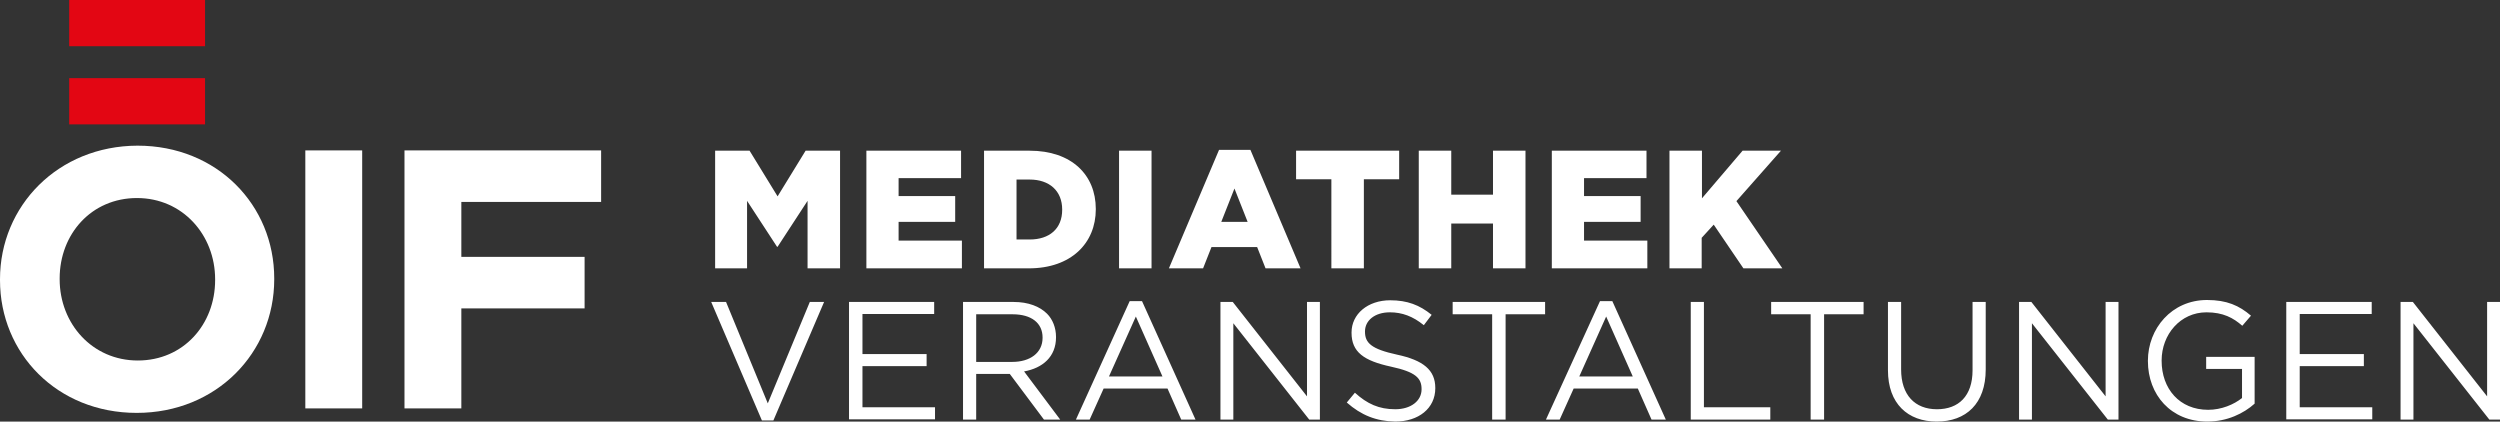
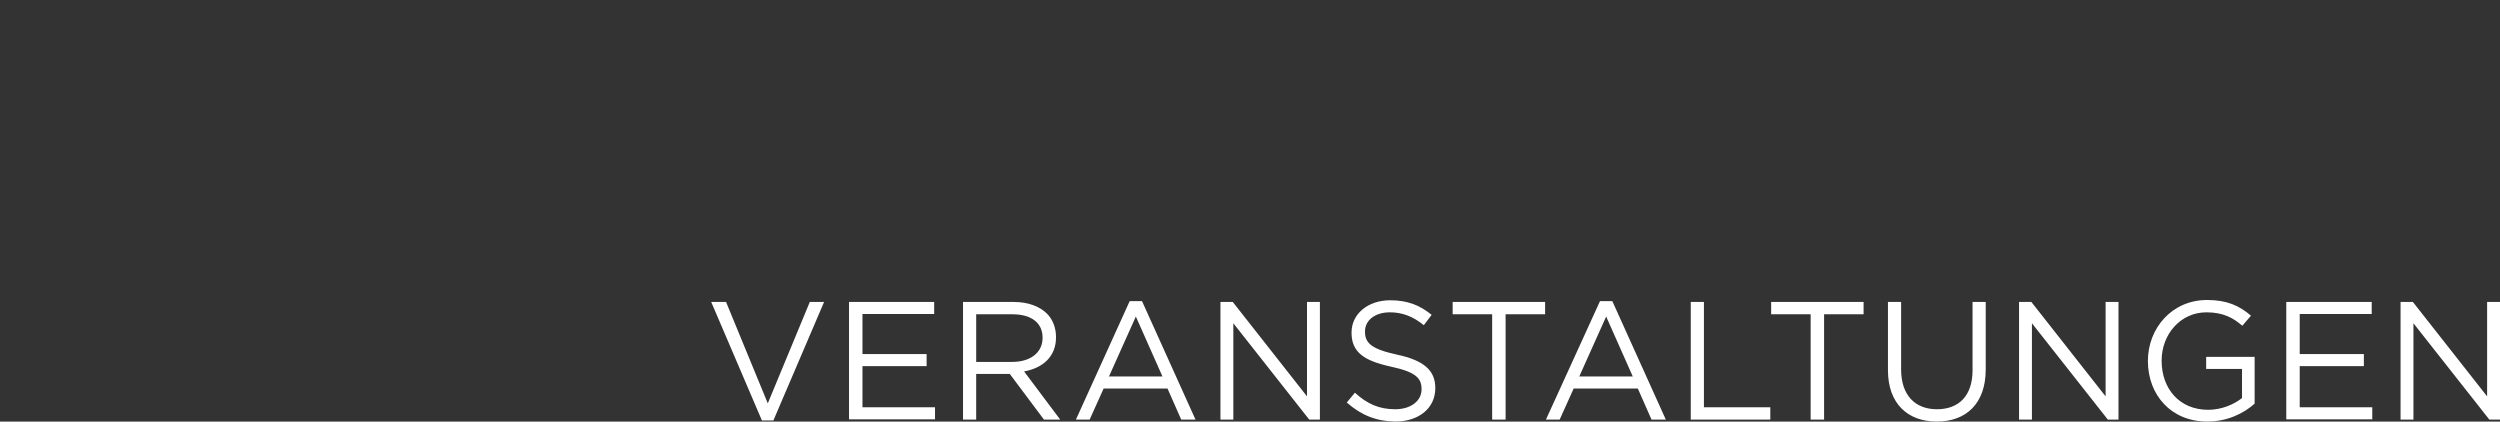
<svg xmlns="http://www.w3.org/2000/svg" id="Ebene_1" viewBox="0 0 892.5 150.5">
  <rect x="0" y="0" width="892.5" height="150.5" fill="#333333" stroke="none" />
  <style>.st1{fill:none;stroke:#fff;stroke-width:2;stroke-miterlimit:10}</style>
  <g fill="#fff">
-     <path d="M255.3 53.8h12.3l10 16.3 10-16.3h12.3v42h-11.6V71.7l-10.7 16.4h-.2l-10.7-16.4v24.1h-11.4v-42zM309.3 53.8h33.8v9.8h-22.3V70H341v9.2h-20.2v6.7h22.6v9.9h-34.1v-42zM351.3 53.8h16.3c14.9 0 23.6 8.6 23.6 20.8v.1c0 12.1-8.8 21.1-23.9 21.1h-16v-42zm11.6 10.3v21.4h4.7c7 0 11.6-3.8 11.6-10.6v-.1c0-6.7-4.6-10.7-11.6-10.7h-4.7zM399.5 53.8h11.6v42h-11.6v-42zM435.2 53.5h11.2l17.9 42.3h-12.5l-3-7.6h-16.3l-3 7.6h-12.2l17.9-42.3zm10.2 25.7l-4.7-11.9-4.7 11.9h9.4zM475.2 64h-12.5V53.8h36.8V64h-12.6v31.8h-11.6V64zM506.5 53.8h11.6v15.7H533V53.8h11.6v42H533v-16h-14.9v16h-11.6v-42zM554 53.8h33.8v9.8h-22.3V70h20.2v9.2h-20.2v6.7h22.6v9.9H554v-42zM596 53.8h11.6v17l14.5-17h13.7l-15.9 18 16.4 24h-13.9l-10.6-15.6-4.3 4.7v10.9H596v-42z" />
-   </g>
-   <path fill="#fff" d="M97.9 99.7v-.3C97.9 73.2 77.5 52 49.1 52 20.7 52.1 0 73.5 0 99.7v.3c0 26.2 20.4 47.4 48.8 47.4 28.5 0 49.1-21.5 49.1-47.7zm-21.1.3c0 15.8-11.3 28.7-27.6 28.7s-27.9-13.2-27.9-29v-.3c0-15.8 11.3-28.7 27.6-28.7s27.9 13.2 27.9 29v.3zM109 145.8h20.3V53.7H109v92.1zM144.4 145.8h20.3v-35.7h44V91.7h-44V72.1h49.9V53.7h-70.2v92.1z" />
-   <path fill="#E30613" d="M24.7 27.9v16.5h48.5V27.9H24.7zM24.7 0v16.5h48.5V0H24.7z" />
+     </g>
  <g fill="#fff">
    <path d="M253.9 107.8h5.3l14.9 36.2 15-36.2h5.1l-18.1 42.3H272l-18.1-42.3zM303.1 107.8h30.4v4.3h-25.6v14.3h22.9v4.3h-22.9v14.7h25.9v4.3h-30.7v-41.9zM343.8 107.8h18.1c5.2 0 9.3 1.6 11.9 4.2 2 2 3.2 5 3.2 8.3v.1c0 7-4.8 11-11.4 12.2l12.9 17.2h-5.8l-12.2-16.3h-12v16.3h-4.7v-42zm17.6 21.4c6.3 0 10.8-3.2 10.8-8.6v-.1c0-5.2-4-8.3-10.7-8.3h-13v17h12.9zM403.3 107.5h4.4l19.1 42.3h-5.1l-4.9-11.1H394l-5 11.1h-4.9l19.2-42.3zm11.7 26.9l-9.5-21.4-9.6 21.4H415zM435.7 107.8h4.4l26.5 33.7v-33.7h4.6v42h-3.8l-27.1-34.4v34.4h-4.6v-42zM480.8 143.7l2.9-3.5c4.4 4 8.6 5.9 14.4 5.9 5.6 0 9.4-3 9.4-7.1v-.1c0-3.9-2.1-6.1-10.9-8-9.7-2.1-14.1-5.2-14.1-12.1v-.1c0-6.6 5.8-11.5 13.8-11.5 6.1 0 10.5 1.7 14.8 5.2l-2.8 3.7c-3.9-3.2-7.8-4.6-12.1-4.6-5.5 0-8.9 3-8.9 6.8v.1c0 4 2.2 6.2 11.4 8.2 9.4 2 13.7 5.5 13.7 11.9v.1c0 7.2-6 11.9-14.3 11.9-6.8-.1-12.2-2.3-17.3-6.8zM532.7 112.2h-14.1v-4.4h33v4.4h-14.1v37.6h-4.8v-37.6zM571.2 107.5h4.4l19.1 42.3h-5.1l-4.9-11.1h-22.9l-5 11.1h-4.9l19.3-42.3zm11.7 26.9l-9.5-21.4-9.6 21.4h19.1zM603.6 107.8h4.7v37.6H632v4.4h-28.4v-42zM646.4 112.2h-14.1v-4.4h33v4.4h-14.1v37.6h-4.8v-37.6zM674 132.2v-24.4h4.7v24.1c0 9.1 4.9 14.2 12.8 14.2 7.7 0 12.7-4.7 12.7-13.9v-24.4h4.7v24.1c0 12.2-7 18.6-17.5 18.6-10.3 0-17.4-6.4-17.4-18.3zM720.8 107.8h4.4l26.5 33.7v-33.7h4.6v42h-3.8l-27.1-34.4v34.4h-4.6v-42zM766.8 128.9v-.1c0-11.5 8.5-21.7 21.1-21.7 7.1 0 11.5 2 15.7 5.6l-3.1 3.6c-3.2-2.8-6.8-4.8-12.8-4.8-9.3 0-16 7.9-16 17.2v.1c0 10 6.4 17.5 16.6 17.5 4.8 0 9.2-1.9 12.1-4.2v-10.4h-12.8v-4.3h17.3v16.7c-3.9 3.5-9.8 6.4-16.9 6.4-13 0-21.2-9.6-21.2-21.6zM816.3 107.8h30.4v4.3H821v14.3h22.9v4.3H821v14.7h25.9v4.3h-30.7v-41.9zM857 107.8h4.4l26.5 33.7v-33.7h4.6v42h-3.8l-27.1-34.4v34.4H857v-42z" />
  </g>
</svg>